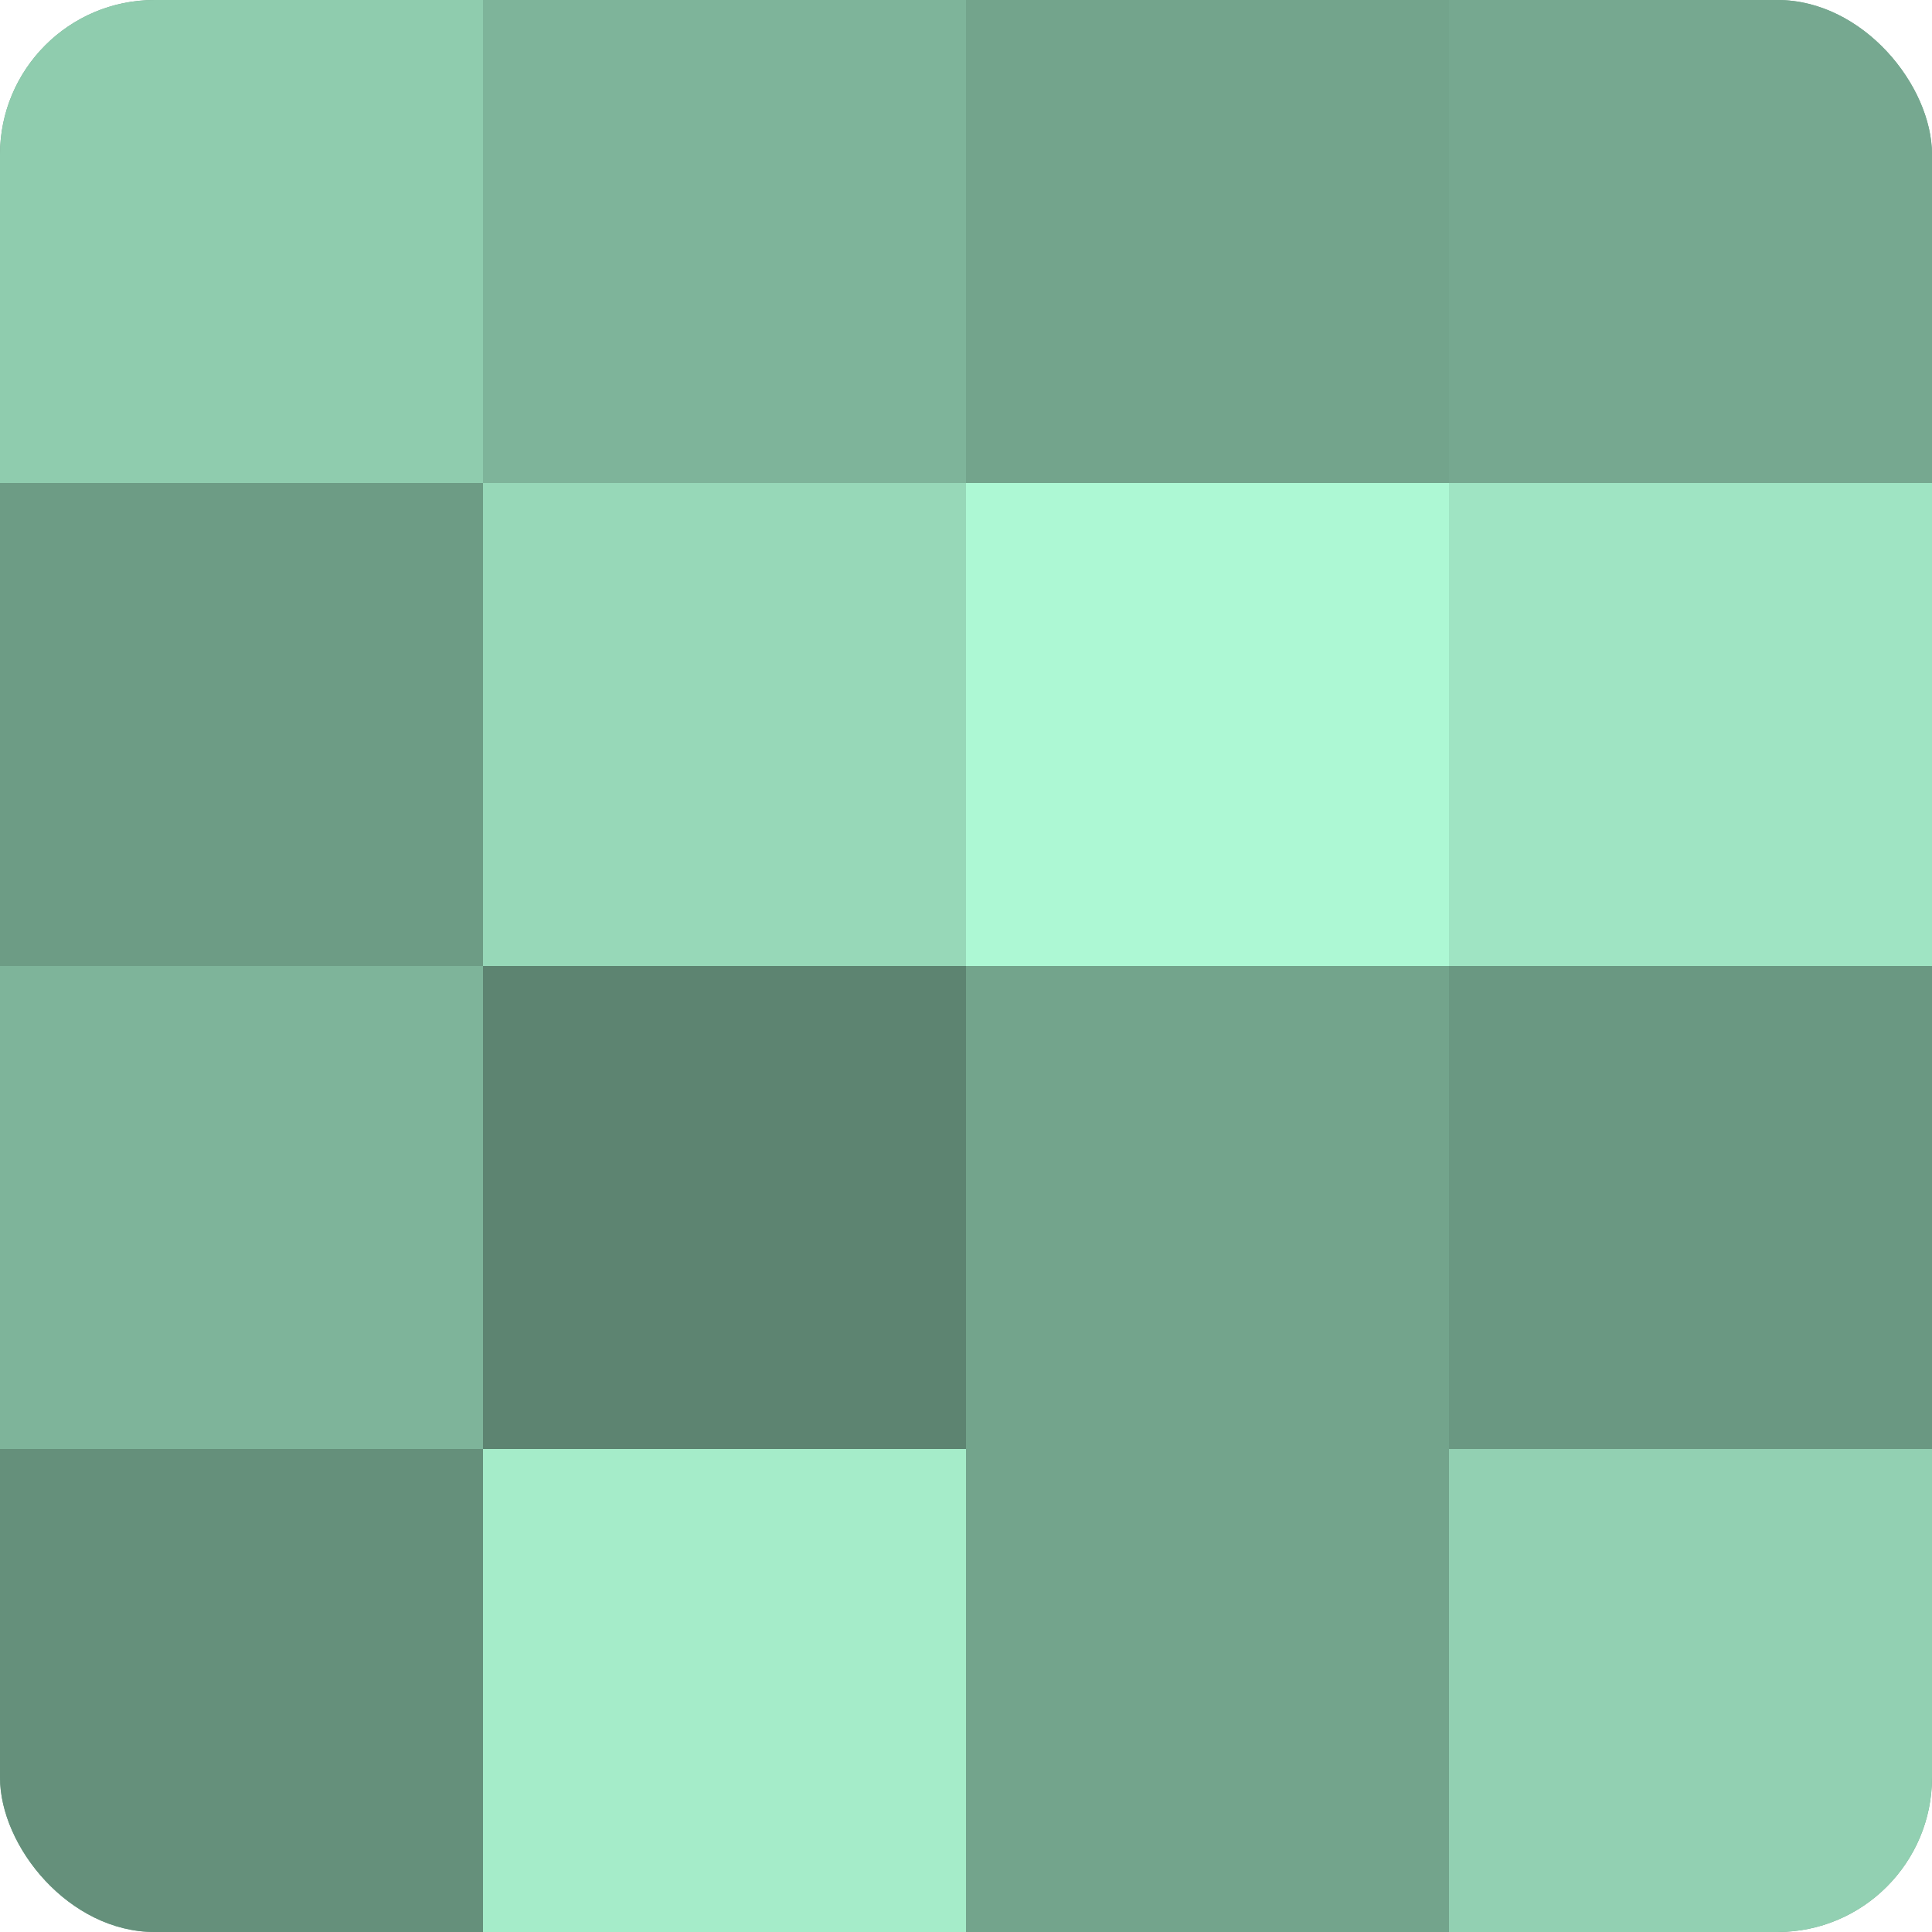
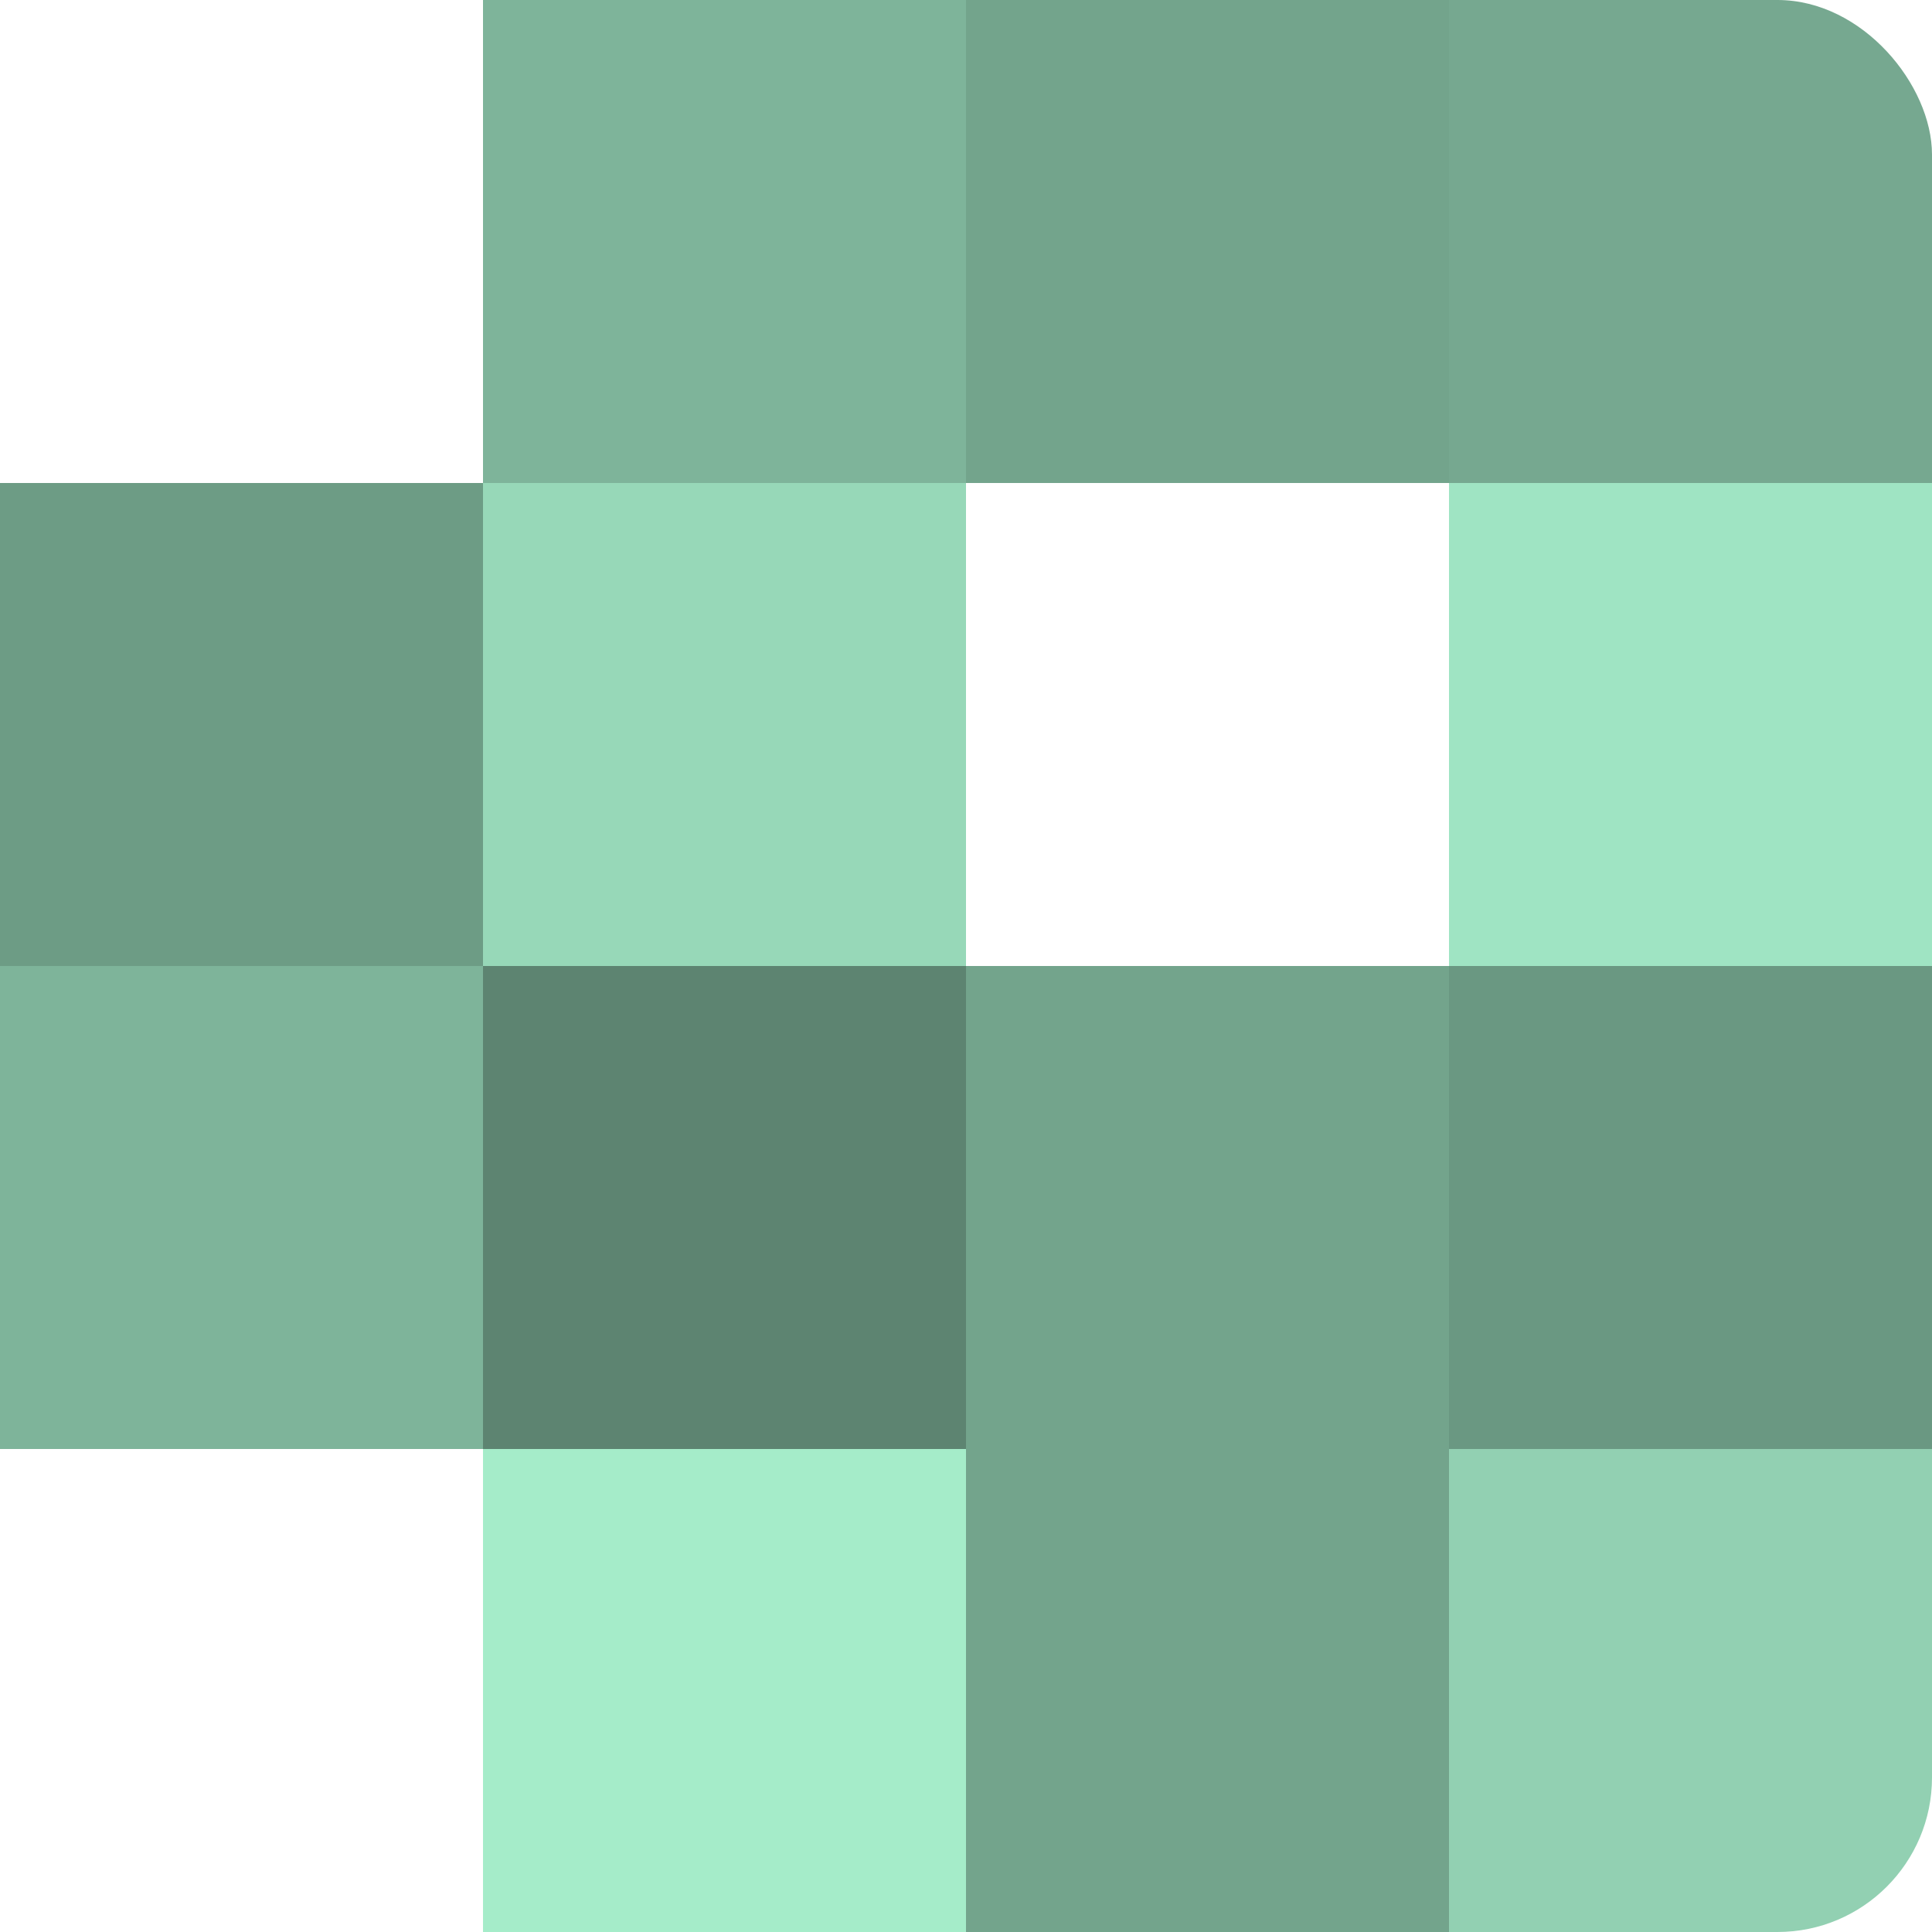
<svg xmlns="http://www.w3.org/2000/svg" width="80" height="80" viewBox="0 0 100 100" preserveAspectRatio="xMidYMid meet">
  <defs>
    <clipPath id="c" width="100" height="100">
      <rect width="100" height="100" rx="8" ry="8" />
    </clipPath>
  </defs>
  <g clip-path="url(#c)">
-     <rect width="100" height="100" fill="#70a089" />
-     <rect width="25" height="25" fill="#8fccae" />
    <rect y="25" width="25" height="25" fill="#6d9c85" />
    <rect y="50" width="25" height="25" fill="#7eb49a" />
-     <rect y="75" width="25" height="25" fill="#65907b" />
    <rect x="25" width="25" height="25" fill="#7eb49a" />
    <rect x="25" y="25" width="25" height="25" fill="#97d8b8" />
    <rect x="25" y="50" width="25" height="25" fill="#5d8471" />
    <rect x="25" y="75" width="25" height="25" fill="#a5ecc9" />
    <rect x="50" width="25" height="25" fill="#73a48c" />
-     <rect x="50" y="25" width="25" height="25" fill="#adf8d4" />
    <rect x="50" y="50" width="25" height="25" fill="#73a48c" />
    <rect x="50" y="75" width="25" height="25" fill="#73a48c" />
    <rect x="75" width="25" height="25" fill="#76a890" />
    <rect x="75" y="25" width="25" height="25" fill="#9fe4c3" />
    <rect x="75" y="50" width="25" height="25" fill="#6a9882" />
    <rect x="75" y="75" width="25" height="25" fill="#92d0b2" />
  </g>
</svg>